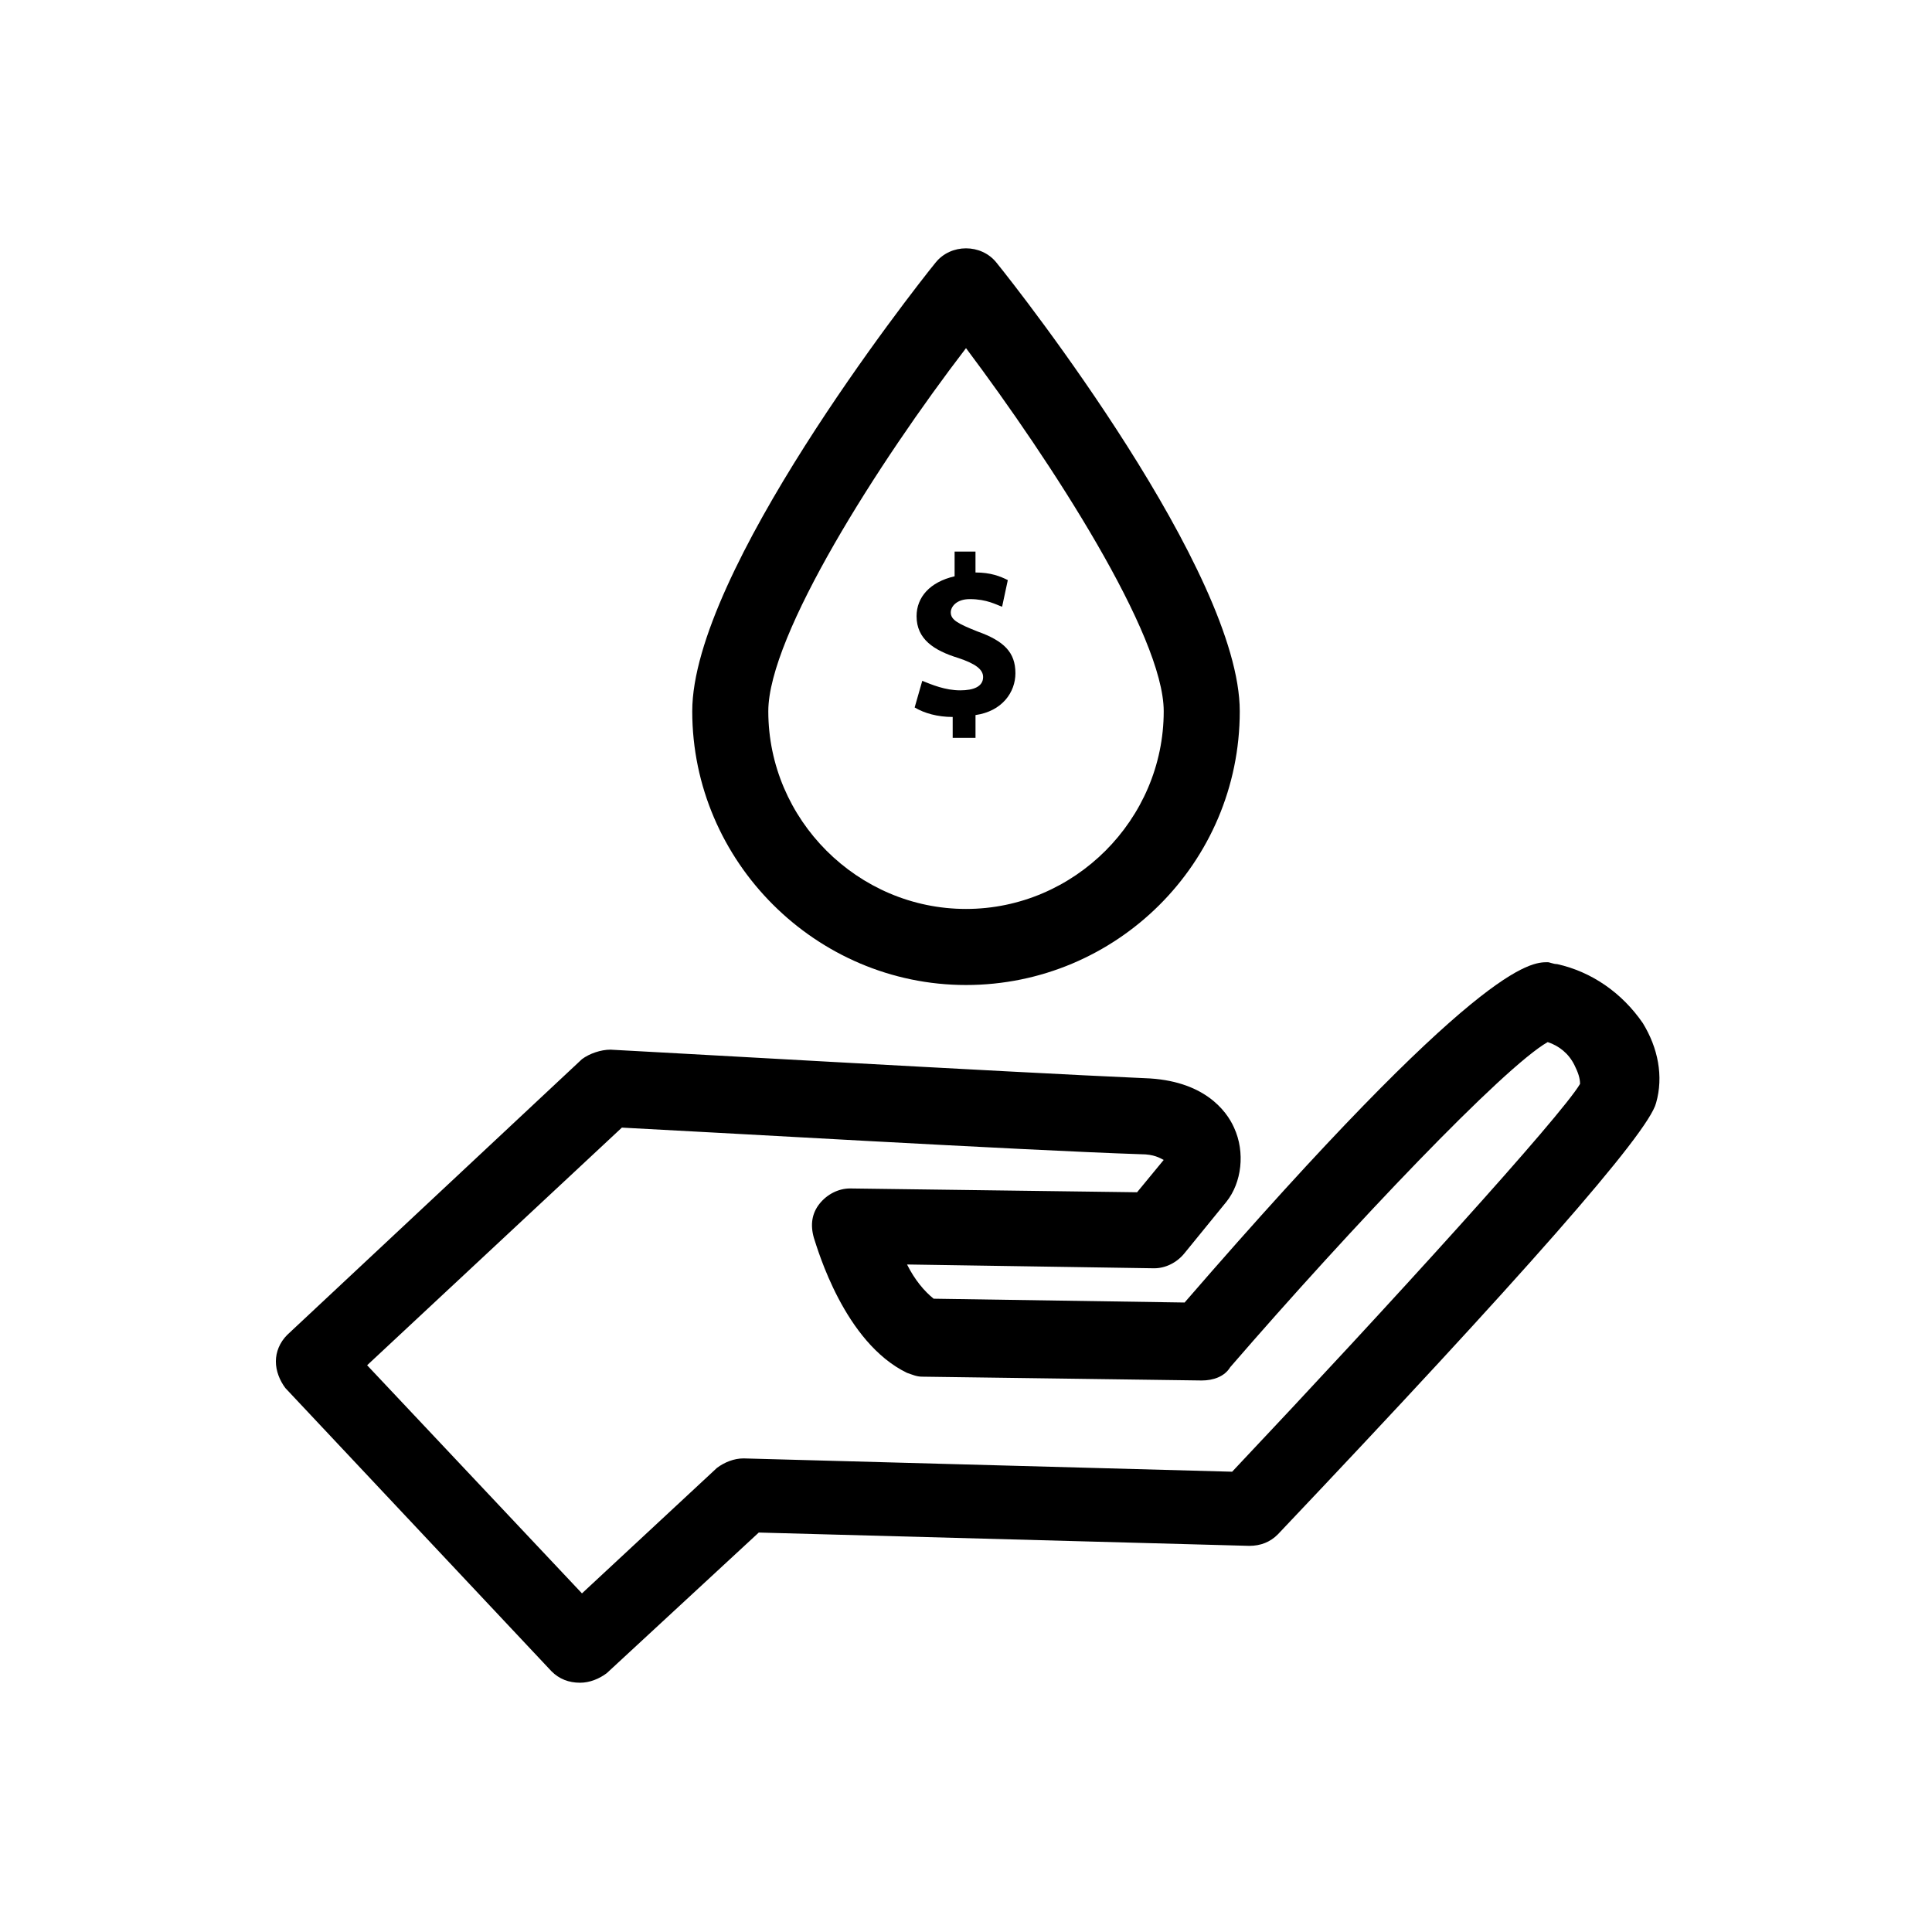
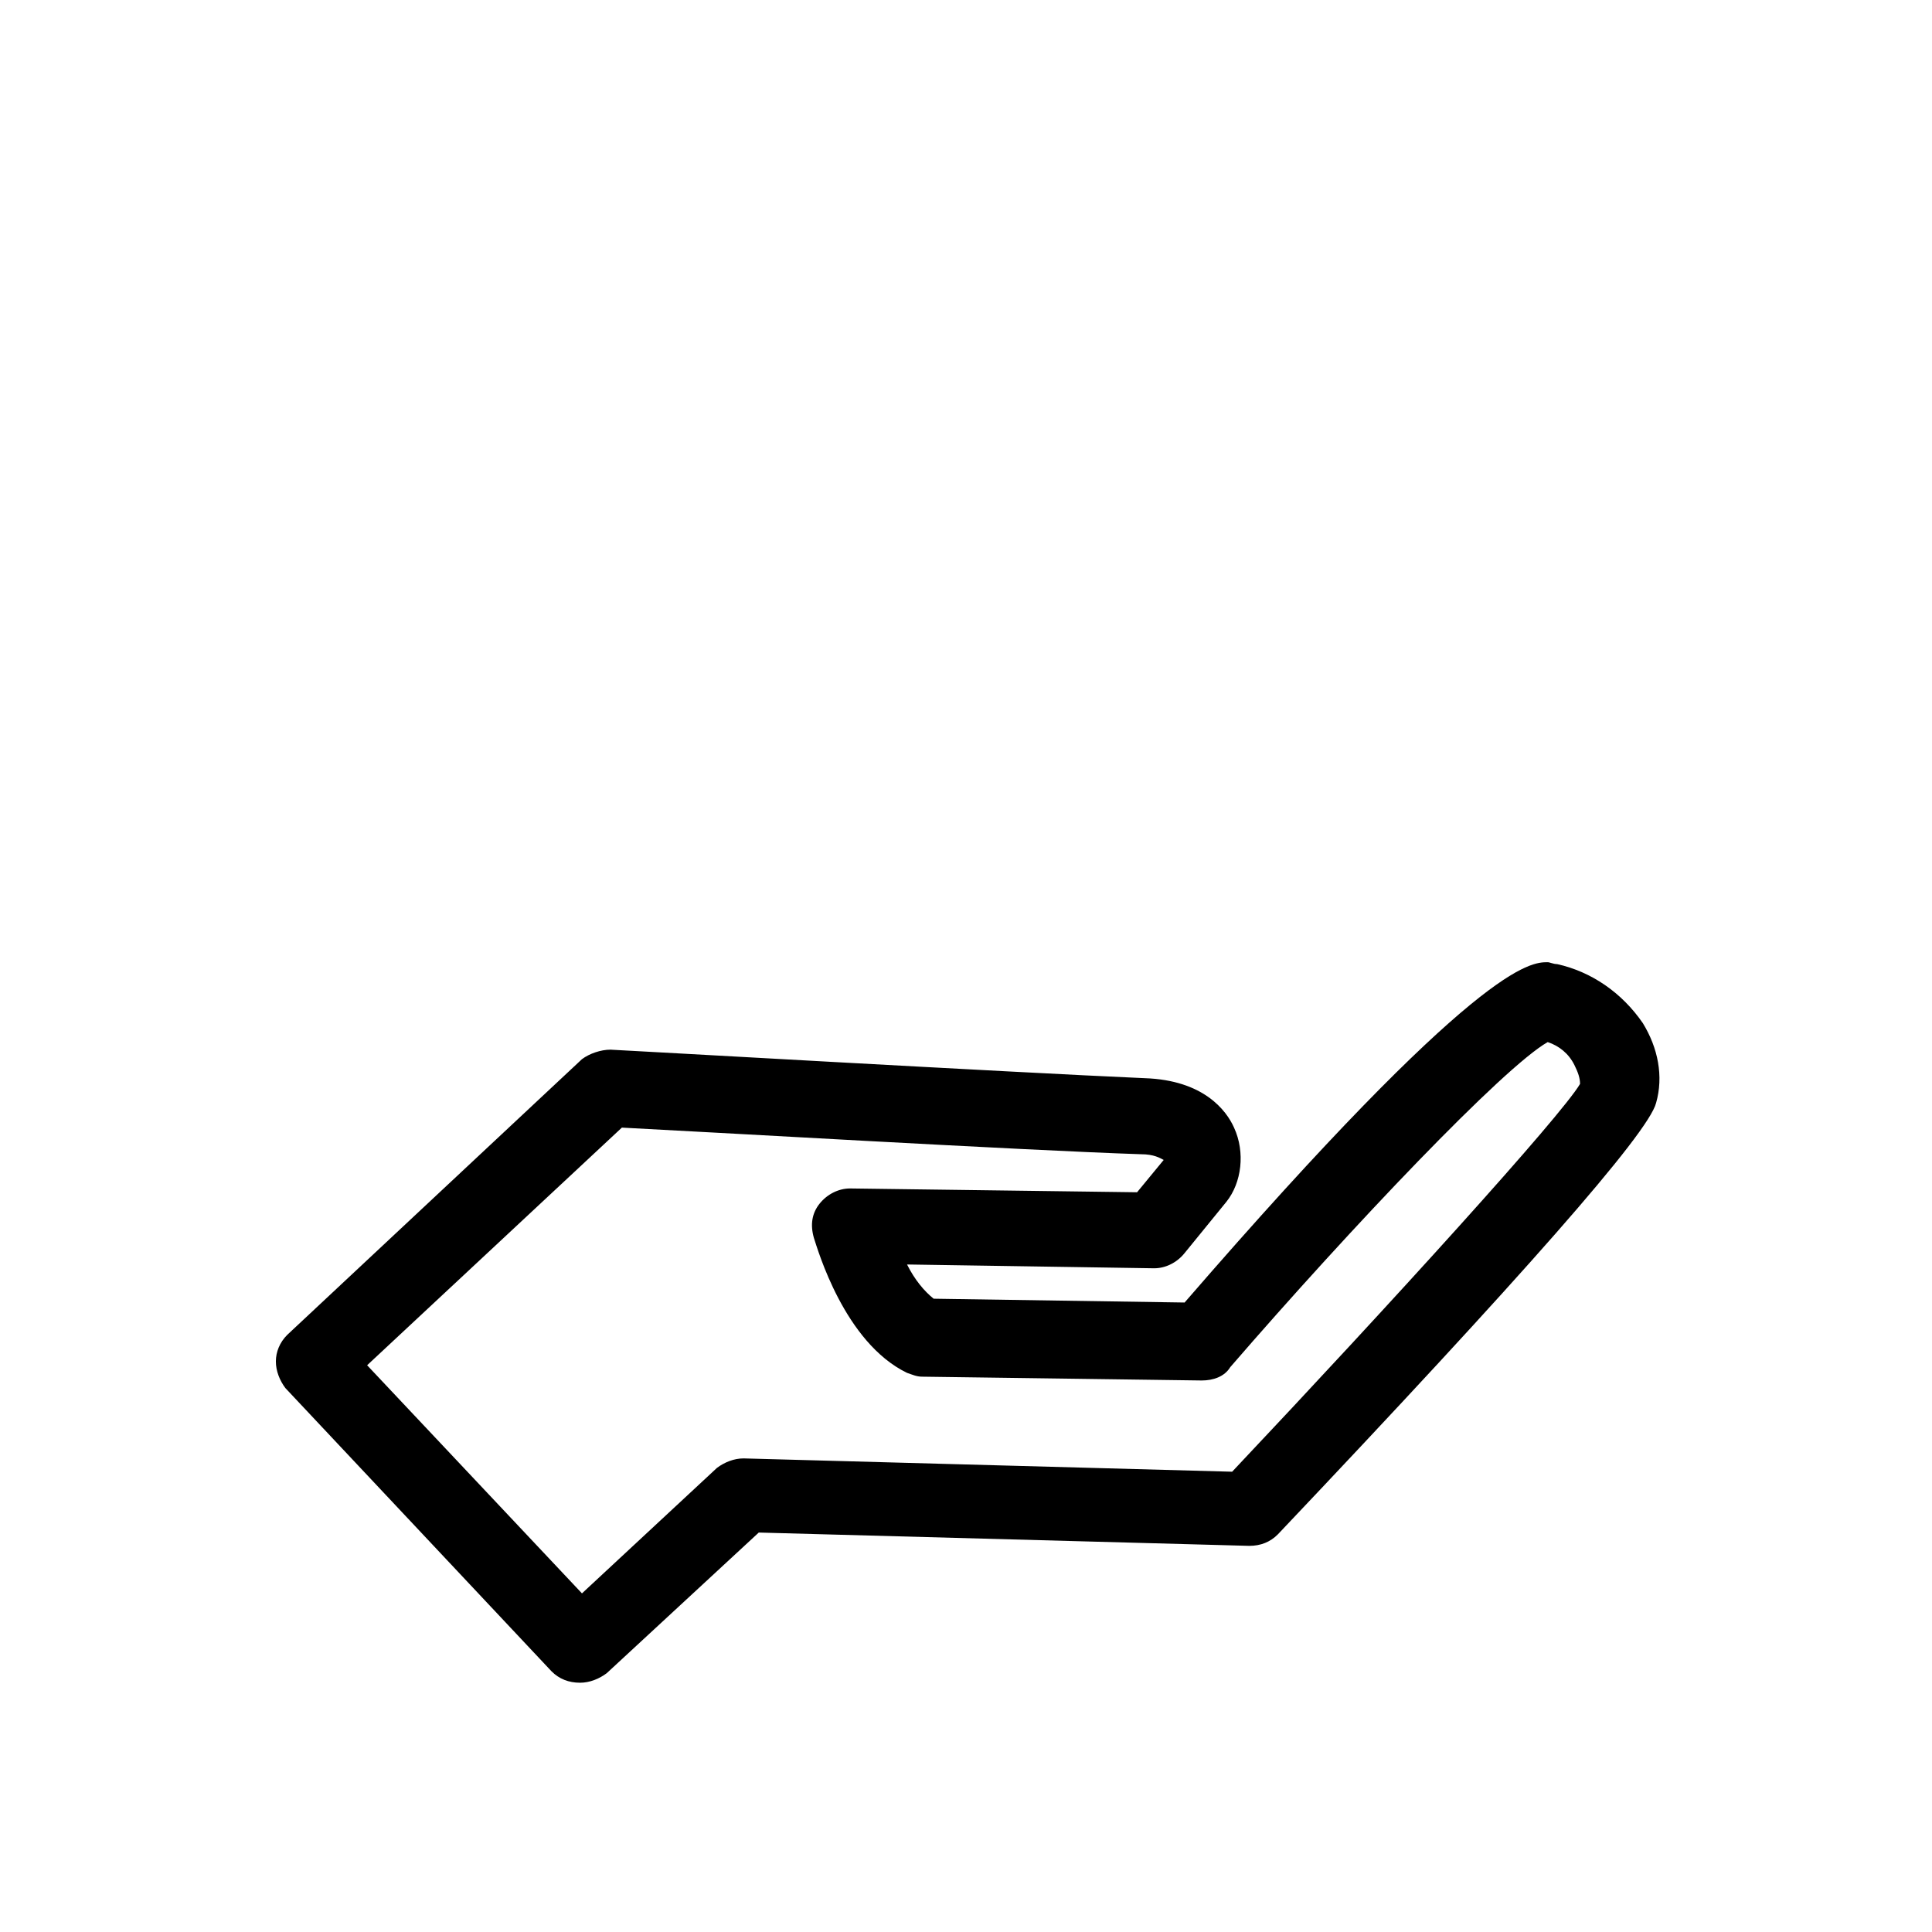
<svg xmlns="http://www.w3.org/2000/svg" fill="#000000" width="800px" height="800px" version="1.1" viewBox="144 144 512 512">
  <g>
    <path d="m556.68 399.5c-1.008 0-2.016-0.504-2.519-0.504-4.535 0-18.137 0-96.227 90.184l-66.504-1.008c-2.519-2.016-5.039-5.039-7.055-9.07l65.496 1.008c3.023 0 6.047-1.512 8.062-4.031l11.082-13.602c4.031-5.039 5.039-13.098 2.016-19.648-2.016-4.535-8.062-12.594-23.68-13.098-34.762-1.512-140.56-7.559-141.57-7.559-2.519 0-5.543 1.008-7.559 2.519l-78.09 73.051c-2.016 2.016-3.023 4.535-3.023 7.055s1.008 5.039 2.519 7.055l70.535 75.066c2.016 2.016 4.535 3.023 7.559 3.023 2.519 0 5.039-1.008 7.055-2.519l40.305-37.281 129.98 3.527c3.023 0 5.543-1.008 7.559-3.023 64.488-68.016 98.242-106.3 100.26-114.36 2.016-7.055 0.504-14.609-3.527-21.16-5.547-8.066-13.609-13.605-22.676-15.621zm-86.152 134.52-129.48-3.527c-2.519 0-5.039 1.008-7.055 2.519l-35.766 33.25-56.934-60.457 67.512-62.977c20.152 1.008 106.81 6.047 137.54 7.055 3.527 0 5.039 1.008 6.047 1.512l-7.055 8.566-76.074-1.008c-3.023 0-6.047 1.512-8.062 4.031-2.016 2.519-2.519 5.543-1.512 9.07 1.008 3.023 8.062 27.711 24.688 35.77 1.512 0.504 2.519 1.008 4.031 1.008l74.059 1.008c3.023 0 6.047-1.008 7.559-3.527 32.242-37.281 72.547-79.602 84.137-86.152 3.023 1.008 5.543 3.023 7.055 6.047 1.008 2.016 1.512 3.527 1.512 5.039-5.039 8.562-49.879 57.934-92.199 102.77z" />
-     <path d="m391.94 213.59c-6.551 8.062-64.488 82.121-64.488 118.9 0 39.801 32.75 72.547 72.551 72.547s72.547-32.242 72.547-72.547c0-36.777-57.938-110.84-64.488-118.9-4.031-5.039-12.09-5.039-16.121 0zm8.062 171.29c-28.719 0-52.395-23.68-52.395-52.395 0-20.152 29.223-66 52.395-96.227 22.672 30.23 52.395 76.074 52.395 96.227 0 28.719-23.68 52.395-52.395 52.395z" />
-     <path d="m396.98 291.18v5.543c-6.551 1.512-10.078 5.543-10.078 10.578 0 6.047 4.535 9.07 11.082 11.082 4.535 1.512 6.551 3.023 6.551 5.039 0 2.519-2.519 3.527-6.047 3.527-4.031 0-7.559-1.512-10.078-2.519l-2.016 7.055c2.519 1.512 6.047 2.519 10.078 2.519v5.543h6.047v-6.047c7.055-1.008 10.578-6.047 10.578-11.082 0-5.543-3.023-8.566-10.078-11.082-5.039-2.016-7.055-3.023-7.055-5.039 0-1.512 1.512-3.527 5.039-3.527 4.535 0 7.055 1.512 8.566 2.016l1.512-7.055c-2.016-1.008-4.535-2.016-8.566-2.016v-5.543h-5.535z" />
  </g>
</svg>